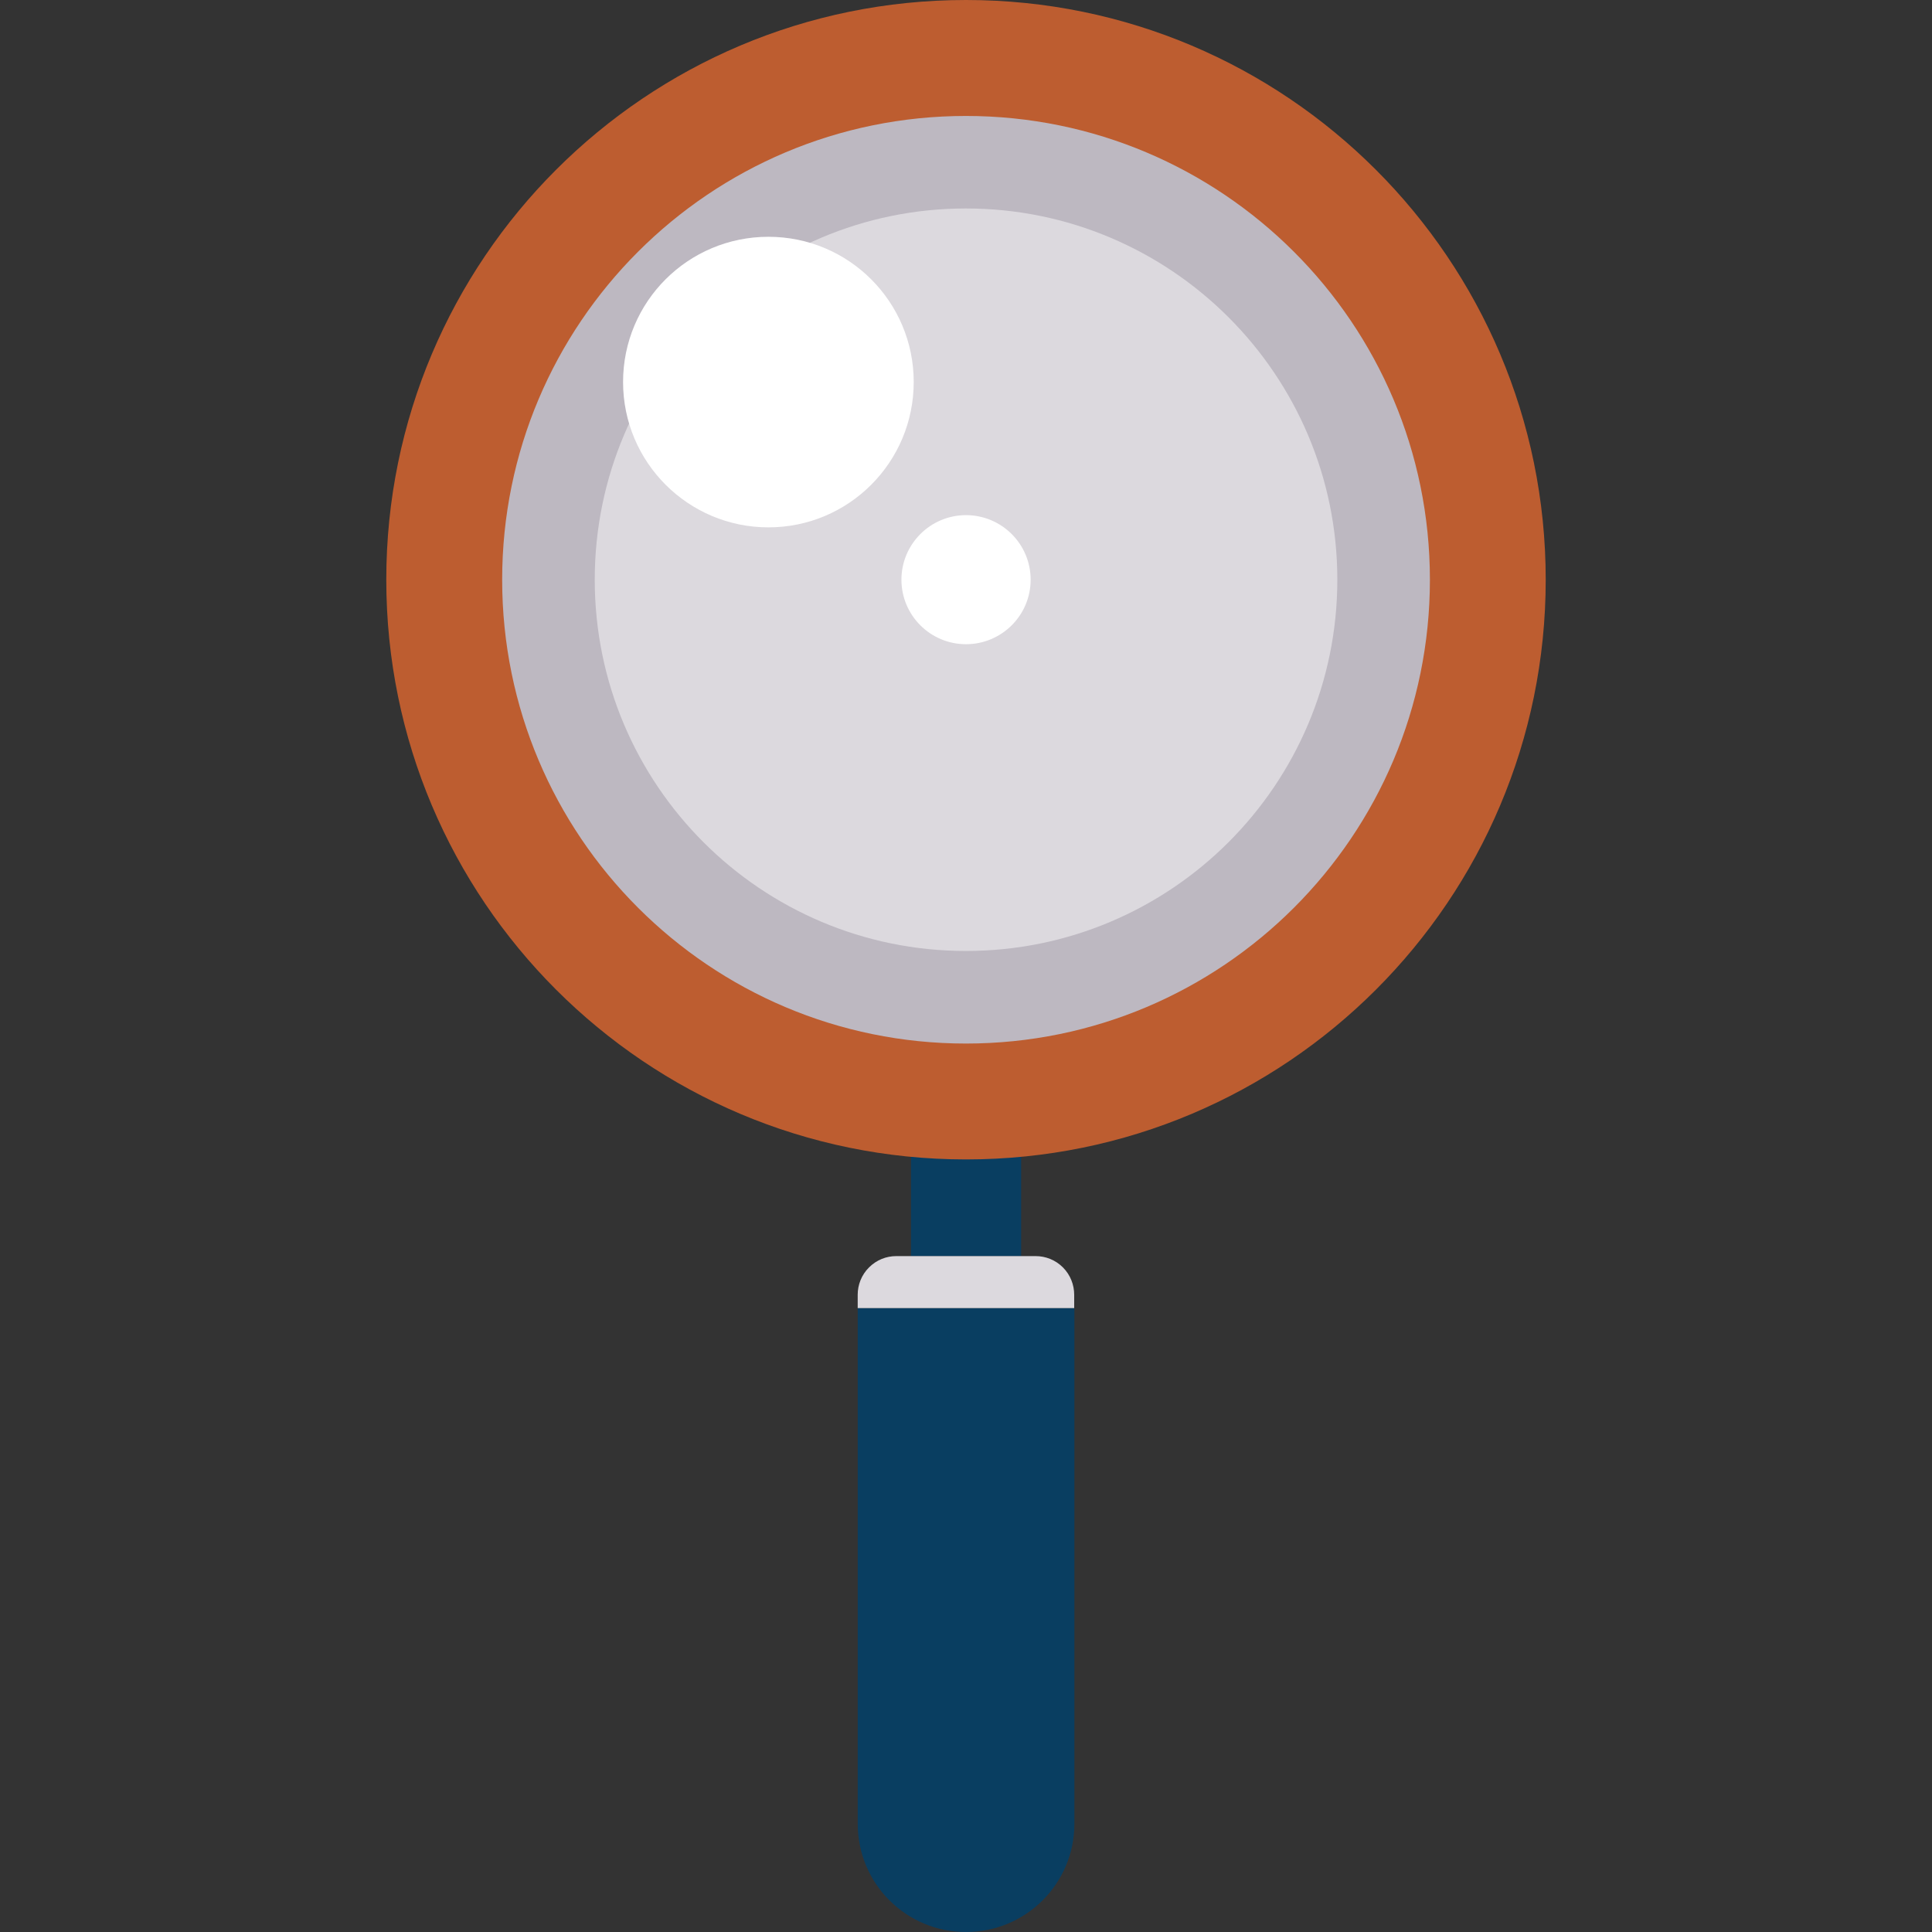
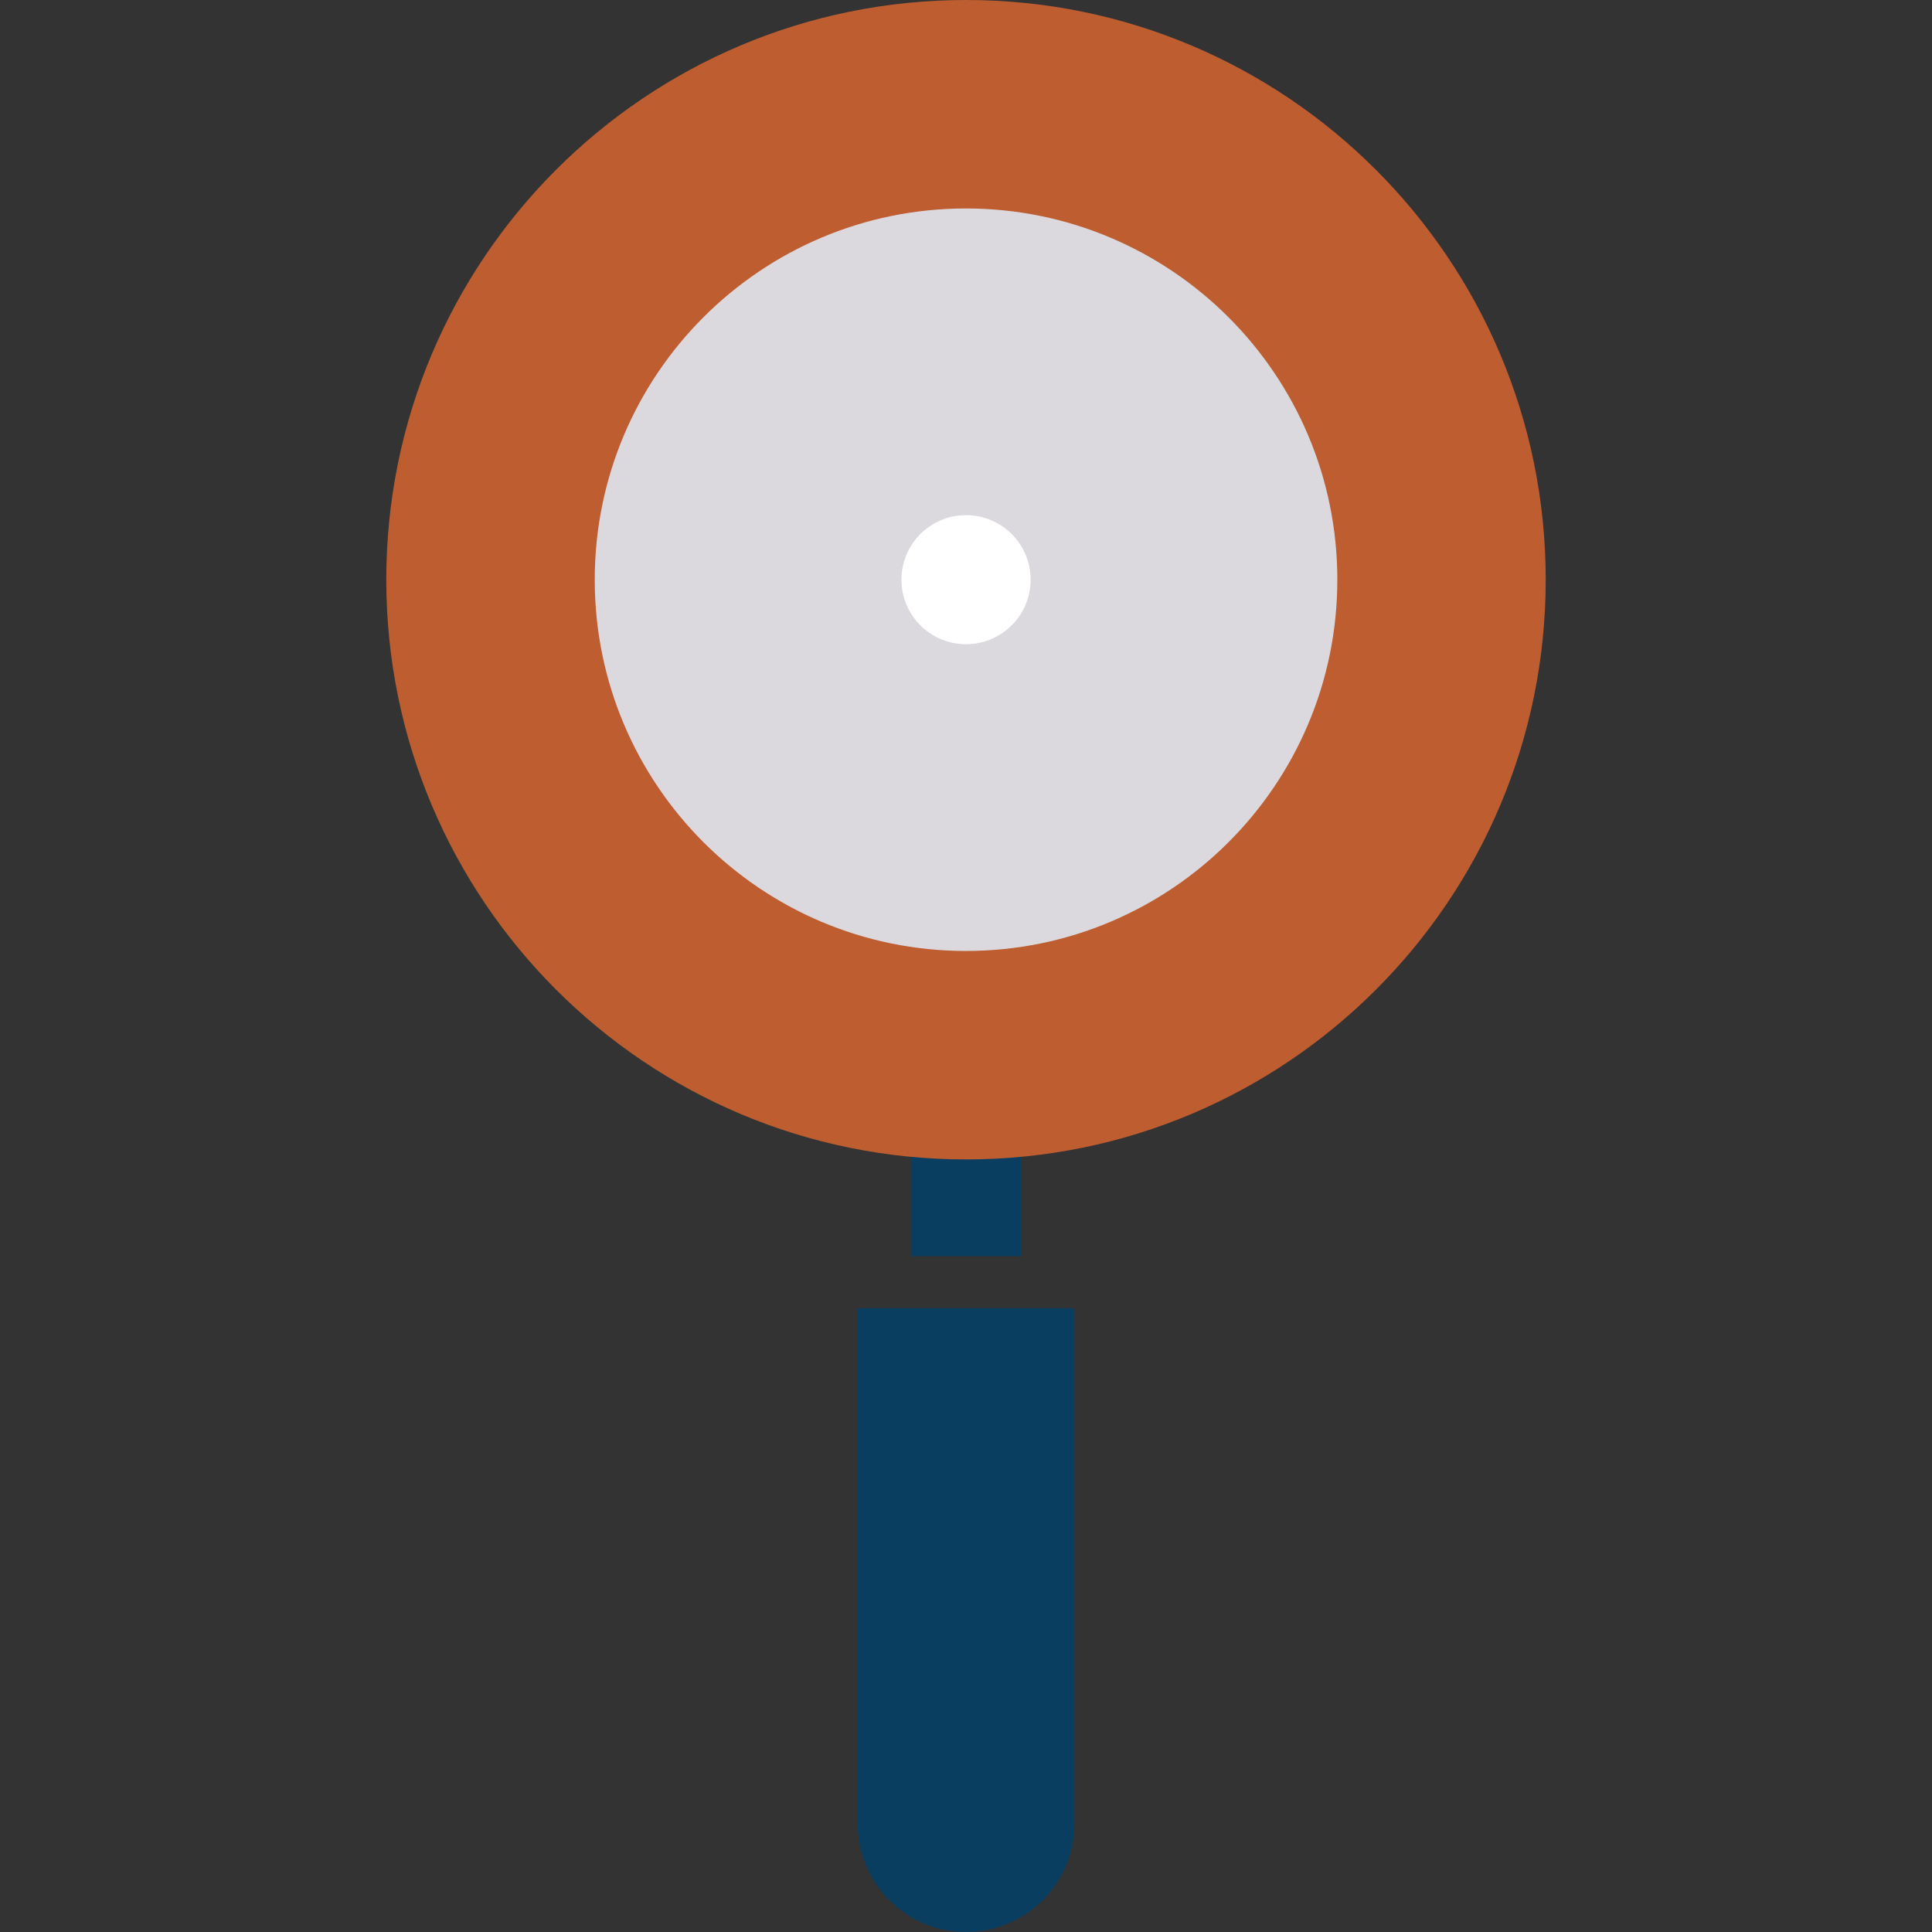
<svg xmlns="http://www.w3.org/2000/svg" id="Layer_1" viewBox="0 0 500 500">
  <rect x="0" y="0" width="500" height="500" fill="#333333" stroke="none" />
  <defs>
    <style>
      .cls-1 {
        fill: #fff;
      }

      .cls-2 {
        fill: #bdb8c1;
      }

      .cls-3 {
        fill: #bd5d30;
      }

      .cls-4 {
        fill: #093e61;
      }

      .cls-5 {
        fill: #dcd9de;
      }
    </style>
  </defs>
  <rect class="cls-4" x="235.76" y="293.31" width="28.51" height="31.77" />
  <path class="cls-3" d="M250,0C167.11,0,99.97,67.17,99.97,150.03s67.15,150.03,150.03,150.03,150.03-67.15,150.03-150.03S332.84,0,250,0Z" />
-   <path class="cls-2" d="M249.98,270.07c-66.26,0-120.02-53.72-120.02-120.04S183.72,30.01,249.98,30.01s120.08,53.72,120.08,120.02-53.78,120.04-120.08,120.04Z" />
  <path class="cls-5" d="M249.98,246.11c-53.02,0-96.06-43-96.06-96.08s43.04-96.08,96.06-96.08,96.12,43.02,96.12,96.08-43.06,96.08-96.12,96.08Z" />
  <path class="cls-1" d="M266.73,150.03c0,9.22-7.5,16.69-16.73,16.69s-16.71-7.48-16.71-16.69,7.48-16.71,16.71-16.71,16.73,7.48,16.73,16.71Z" />
-   <path class="cls-1" d="M236.47,98.86c0,20.8-16.84,37.62-37.6,37.62s-37.62-16.82-37.62-37.62,16.84-37.58,37.62-37.58,37.6,16.82,37.6,37.58Z" />
  <path class="cls-4" d="M278.05,338.55v133.45c0,15.46-12.54,28-28.05,28s-28.02-12.54-28.02-28v-133.45h56.07Z" />
-   <path class="cls-5" d="M278.02,338.53h-56.05v-3.45c0-2.54.97-5.13,2.94-7.08,1.95-1.95,4.49-2.92,7.03-2.92h36.09c2.54,0,5.11.97,7.05,2.92,1.95,1.95,2.92,4.53,2.92,7.08v3.45Z" />
</svg>